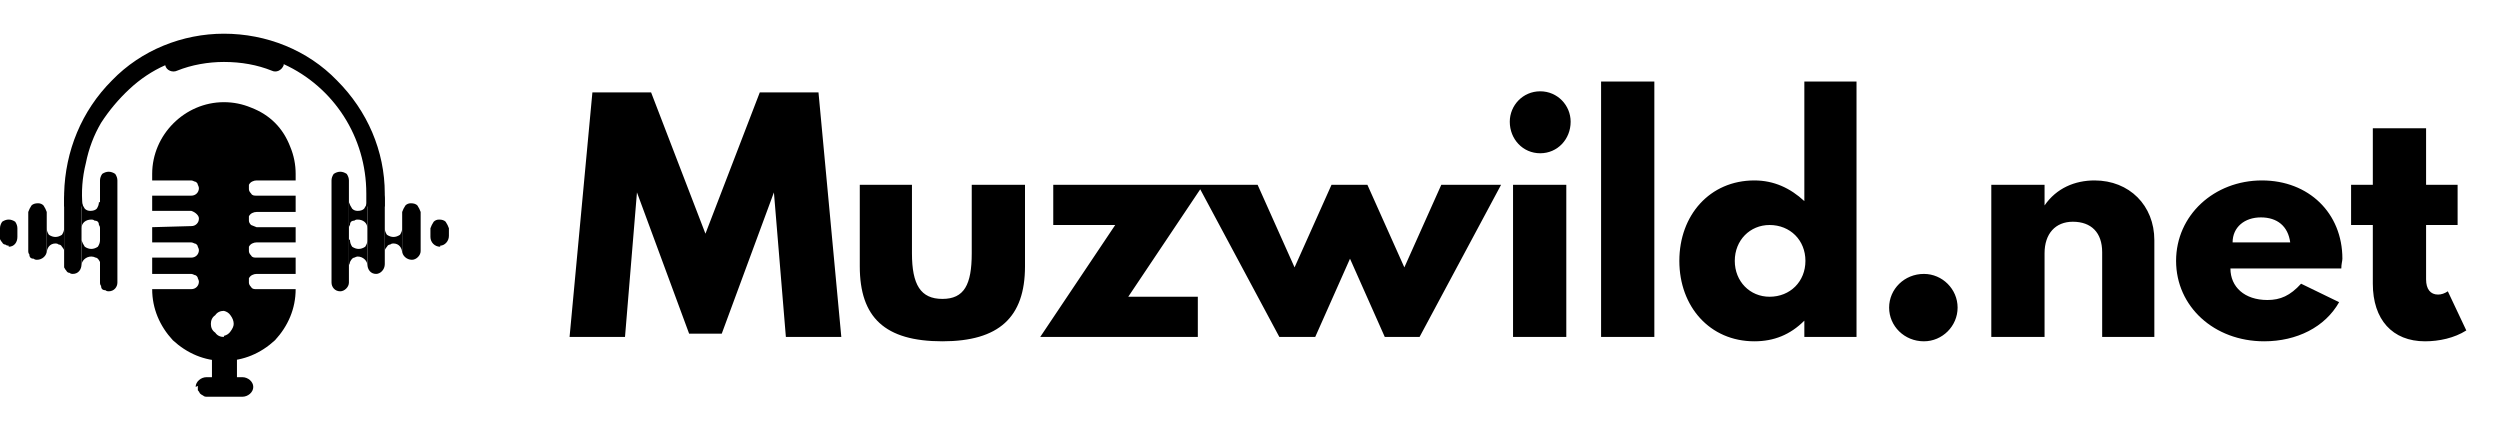
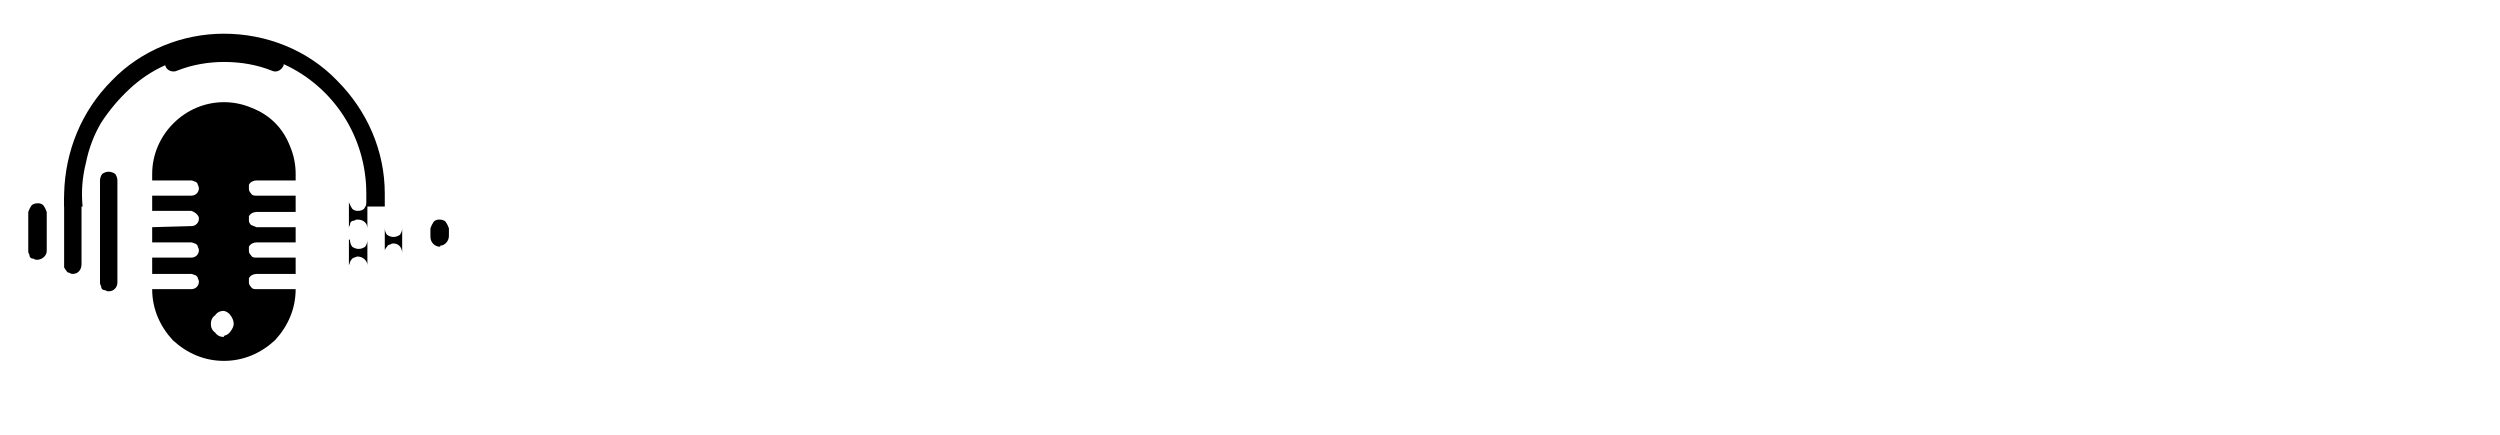
<svg xmlns="http://www.w3.org/2000/svg" version="1.2" viewBox="0 0 230 40" width="230" height="40">
  <style />
-   <path fill-rule="evenodd" d="m19.5 31.7h2.3v3h-2.3zm-1.3 3.8q0 0.2 0 0.4 0.1 0.1 0.2 0.3 0.1 0.1 0.3 0.2 0.1 0.1 0.3 0.1h3.3c0.5 0 1-0.4 1-0.9 0-0.5-0.5-0.9-1-0.9h-3.3c-0.5 0-1 0.4-1 0.9z" />
  <path fill-rule="evenodd" d="m23.2 16.7q-0.2 0.1-0.3 0.3 0 0.2 0 0.4 0 0.2 0.2 0.4c0.1 0.2 0.3 0.2 0.5 0.2h3.6v1.5h-3.6q-0.2 0-0.4 0.1-0.2 0.1-0.3 0.3 0 0.2 0 0.4 0 0.2 0.2 0.4l0.5 0.2h3.6v1.4h-3.6q-0.2 0-0.4 0.1-0.2 0.1-0.3 0.3 0 0.2 0 0.4 0 0.2 0.2 0.4c0.1 0.2 0.3 0.2 0.5 0.2h3.6v1.5h-3.6q-0.2 0-0.4 0.1-0.2 0.1-0.3 0.3 0 0.2 0 0.4 0 0.2 0.2 0.4c0.1 0.2 0.3 0.2 0.5 0.2h3.6c0 1.8-0.7 3.4-1.9 4.7-1.3 1.2-2.9 1.9-4.7 1.9-1.8 0-3.4-0.7-4.7-1.9-1.2-1.3-1.9-2.9-1.9-4.7h3.6c0.4 0 0.7-0.3 0.7-0.7q0-0.1-0.1-0.3 0-0.1-0.1-0.2-0.1-0.1-0.2-0.1-0.2-0.1-0.3-0.1h-3.6v-1.5h3.6c0.4 0 0.7-0.3 0.7-0.7q0-0.1-0.1-0.3 0-0.1-0.1-0.2-0.1-0.1-0.2-0.1-0.2-0.1-0.3-0.1h-3.6v-1.4l3.6-0.1q0.3 0 0.5-0.2 0.2-0.2 0.2-0.5 0-0.2-0.2-0.4-0.2-0.2-0.5-0.3h-3.6v-1.4h3.6c0.4 0 0.7-0.3 0.7-0.7q0-0.1-0.1-0.3 0-0.1-0.1-0.2-0.1-0.1-0.2-0.1-0.2-0.1-0.3-0.1h-3.6v-0.6c0-3.6 3-6.6 6.6-6.6q1.3 0 2.5 0.5 1.3 0.5 2.2 1.4 0.9 0.9 1.4 2.2 0.5 1.2 0.5 2.5v0.6h-3.6q-0.2 0-0.4 0.1zm-2.6 14.2q0.4-0.1 0.6-0.4 0.3-0.4 0.3-0.7 0-0.4-0.3-0.8-0.2-0.3-0.6-0.4c-0.3 0-0.6 0.1-0.8 0.4-0.3 0.2-0.4 0.5-0.4 0.8 0 0.3 0.1 0.6 0.4 0.8 0.2 0.3 0.5 0.4 0.8 0.4zm-10.6-4.1q-0.2 0-0.3-0.1-0.2 0-0.3-0.1-0.1-0.1-0.1-0.3-0.1-0.1-0.1-0.3v-9.4q0-0.3 0.2-0.6 0.3-0.2 0.6-0.2 0.3 0 0.6 0.2 0.2 0.3 0.2 0.6v9.4c0 0.4-0.3 0.8-0.8 0.8zm-3.3-1.6q-0.2 0-0.3-0.1-0.2 0-0.3-0.2-0.1-0.1-0.2-0.3 0-0.1 0-0.3v-6q0-0.3 0.2-0.6 0.3-0.2 0.6-0.2 0.3 0 0.6 0.2 0.2 0.3 0.2 0.6v6c0 0.5-0.3 0.9-0.8 0.9zm-3.3-1.3q-0.2 0-0.3-0.1-0.2 0-0.3-0.1-0.1-0.1-0.1-0.3-0.1-0.1-0.1-0.3v-3.6q0.1-0.3 0.3-0.6 0.2-0.2 0.6-0.2 0.3 0 0.5 0.2 0.2 0.3 0.3 0.6v3.6c0 0.4-0.4 0.8-0.9 0.8z" />
-   <path fill-rule="evenodd" d="m5.9 23.1q0 0.1 0 0.2zm0-0.1q-0.1-0.2-0.2-0.3-0.1-0.2-0.3-0.2-0.1-0.1-0.3-0.1c-0.5 0-0.8 0.4-0.8 0.9v-2.3q0 0.3 0.2 0.6 0.3 0.2 0.6 0.2 0.3 0 0.6-0.2 0.2-0.3 0.2-0.6v2.1q0-0.1 0-0.1zm3.3-4.4v2.4q0-0.2-0.1-0.3 0-0.2-0.1-0.3-0.1-0.1-0.3-0.1-0.1-0.1-0.3-0.1c-0.5 0-0.9 0.3-0.9 0.8v-2.4q0.1 0.3 0.3 0.6 0.2 0.2 0.5 0.2 0.4 0 0.6-0.2 0.2-0.3 0.2-0.6zm0 3.4v2.4q0-0.2 0-0.3-0.1-0.2-0.2-0.3-0.1-0.1-0.2-0.1-0.2-0.1-0.4-0.1c-0.5 0-0.9 0.4-0.9 0.8v-2.3q0.1 0.3 0.3 0.6 0.3 0.2 0.6 0.2 0.3 0 0.6-0.2 0.2-0.3 0.2-0.6zm-8.4 0.6q-0.2 0-0.3-0.1-0.2 0-0.3-0.2-0.1-0.1-0.2-0.3 0-0.1 0-0.3v-0.7q0-0.3 0.2-0.6 0.3-0.2 0.6-0.2 0.3 0 0.6 0.2 0.2 0.3 0.2 0.6v0.8c0 0.5-0.3 0.9-0.8 0.9zm29.7 3.4v-9.4q0-0.3 0.2-0.6 0.3-0.2 0.6-0.2 0.3 0 0.6 0.2 0.2 0.3 0.2 0.6v9.4c0 0.4-0.4 0.8-0.8 0.8-0.5 0-0.8-0.4-0.8-0.8zm3.3-1.7v-6q0-0.3 0.2-0.6 0.3-0.2 0.6-0.2 0.3 0 0.6 0.2 0.2 0.3 0.2 0.6v6c0 0.5-0.4 0.9-0.8 0.9-0.5 0-0.8-0.4-0.8-0.9zm3.2-1.2v-3.6q0.1-0.3 0.3-0.6 0.2-0.2 0.5-0.2 0.4 0 0.6 0.2 0.2 0.3 0.3 0.6v3.6c0 0.4-0.4 0.8-0.8 0.8-0.5 0-0.9-0.4-0.9-0.8z" />
  <path fill-rule="evenodd" d="m35.4 23.1q0 0.1 0 0.2zm0-0.1q0.1-0.2 0.2-0.3 0.1-0.2 0.3-0.2 0.1-0.1 0.3-0.1c0.5 0 0.8 0.4 0.8 0.9v-2.3q0 0.3-0.2 0.6-0.3 0.2-0.6 0.2-0.3 0-0.6-0.2-0.2-0.3-0.2-0.6v2.1q0-0.1 0-0.1zm-3.3-4.4v2.4q0-0.2 0.1-0.3 0-0.2 0.1-0.3 0.1-0.1 0.3-0.1 0.1-0.1 0.3-0.1c0.5 0 0.9 0.3 0.9 0.8v-2.4q-0.1 0.3-0.3 0.6-0.2 0.2-0.6 0.2-0.3 0-0.5-0.2-0.2-0.3-0.3-0.6zm0 3.4v2.4q0.1-0.2 0.1-0.3 0.1-0.2 0.2-0.3 0.1-0.1 0.2-0.1 0.2-0.1 0.3-0.1c0.5 0 0.9 0.4 0.9 0.8v-2.3q0 0.3-0.2 0.6-0.3 0.2-0.6 0.2-0.3 0-0.6-0.2-0.2-0.3-0.2-0.6zm8.4 0.6c0.4 0 0.8-0.4 0.8-0.9v-0.7q-0.1-0.3-0.3-0.6-0.2-0.2-0.6-0.2-0.3 0-0.5 0.2-0.2 0.3-0.3 0.6v0.8c0 0.5 0.4 0.9 0.9 0.9z" />
  <path fill-rule="evenodd" d="m35.4 18v1h-1.7v-1.2c0-5.2-3-9.8-7.6-11.9v0.1c-0.2 0.5-0.7 0.7-1.1 0.5q-1-0.4-2.1-0.6-1.1-0.2-2.3-0.2-1.1 0-2.2 0.2-1.1 0.2-2.1 0.6c-0.4 0.2-1 0-1.1-0.5q-1.8 0.8-3.3 2.2-1.5 1.4-2.6 3.1-1 1.7-1.4 3.7-0.5 2-0.3 4h-1.7v-1.2c0.1-3.9 1.6-7.6 4.4-10.4 2.7-2.8 6.5-4.3 10.3-4.3 3.9 0 7.7 1.5 10.4 4.3 2.8 2.8 4.4 6.5 4.4 10.4" />
-   <path d="m52.4 31h5.1l1.1-13.3 4.8 13h3l4.8-13 1.1 13.3h5.1l-2.1-22.5h-5.4l-5 13-5-13h-5.4zm34.3 0.4c5.2 0 7.6-2.2 7.6-6.9v-7.5h-4.9v6.3c0 2.9-0.7 4.2-2.7 4.2-2 0-2.8-1.3-2.8-4.2v-6.3h-4.8v7.5c0 4.7 2.3 6.9 7.6 6.9zm23.5-0.4v-3.7h-6.4l6.9-10.3h-13.8v3.7h5.7l-6.9 10.3zm0-14l7.5 14h3.3l3.2-7.2 3.2 7.2h3.2l7.5-14h-5.5l-3.4 7.6-3.4-7.6h-3.3l-3.4 7.6-3.4-7.6zm33.9 14v-14h-4.9v14zm-5.2-19.8c0 1.6 1.2 2.9 2.8 2.9 1.6 0 2.8-1.3 2.8-2.9 0-1.5-1.2-2.8-2.8-2.8-1.6 0-2.8 1.3-2.8 2.8zm13.3 19.8v-23.5h-4.9v23.5zm9.2 0.4c1.8 0 3.3-0.6 4.6-1.9v1.5h4.8v-23.5h-4.8v11c-1.3-1.2-2.8-1.9-4.6-1.9-4.1 0-6.9 3.2-6.9 7.4 0 4.2 2.8 7.4 6.9 7.4zm-1.8-7.4c0-1.9 1.4-3.3 3.2-3.3 1.9 0 3.3 1.4 3.3 3.3 0 1.9-1.4 3.3-3.3 3.3-1.8 0-3.2-1.4-3.2-3.3zm14.2 4.3c0 1.7 1.4 3.1 3.2 3.1 1.7 0 3.1-1.4 3.1-3.1 0-1.7-1.4-3.1-3.1-3.1-1.8 0-3.2 1.4-3.2 3.1zm14.3 2.7v-7.7c0-1.8 1-2.9 2.6-2.9 1.7 0 2.7 1 2.7 2.8v7.8h4.8v-8.9c0-3.2-2.3-5.5-5.5-5.5-1.8 0-3.5 0.7-4.6 2.3v-1.9h-4.9v14zm12.1-7c0 4.2 3.5 7.4 8.1 7.4 3 0 5.6-1.3 6.9-3.6l-3.5-1.7c-1 1.1-1.9 1.5-3.1 1.5-2.1 0-3.4-1.2-3.4-2.9h10.2c0-0.4 0.1-0.7 0.1-0.9 0-4.2-3.1-7.2-7.4-7.2-4.4 0-7.9 3.2-7.9 7.4zm7.8-4c1.5 0 2.5 0.8 2.7 2.3h-5.3c0-1.4 1.1-2.3 2.6-2.3zm8.3-3v3.7h2v5.4c0 3.3 1.8 5.3 4.8 5.3 1.3 0 2.7-0.3 3.8-1l-1.7-3.6c-0.3 0.2-0.6 0.3-0.9 0.3-0.7 0-1.1-0.5-1.1-1.4v-5h2.9v-3.7h-2.9v-5.2h-4.9v5.2z" />
</svg>